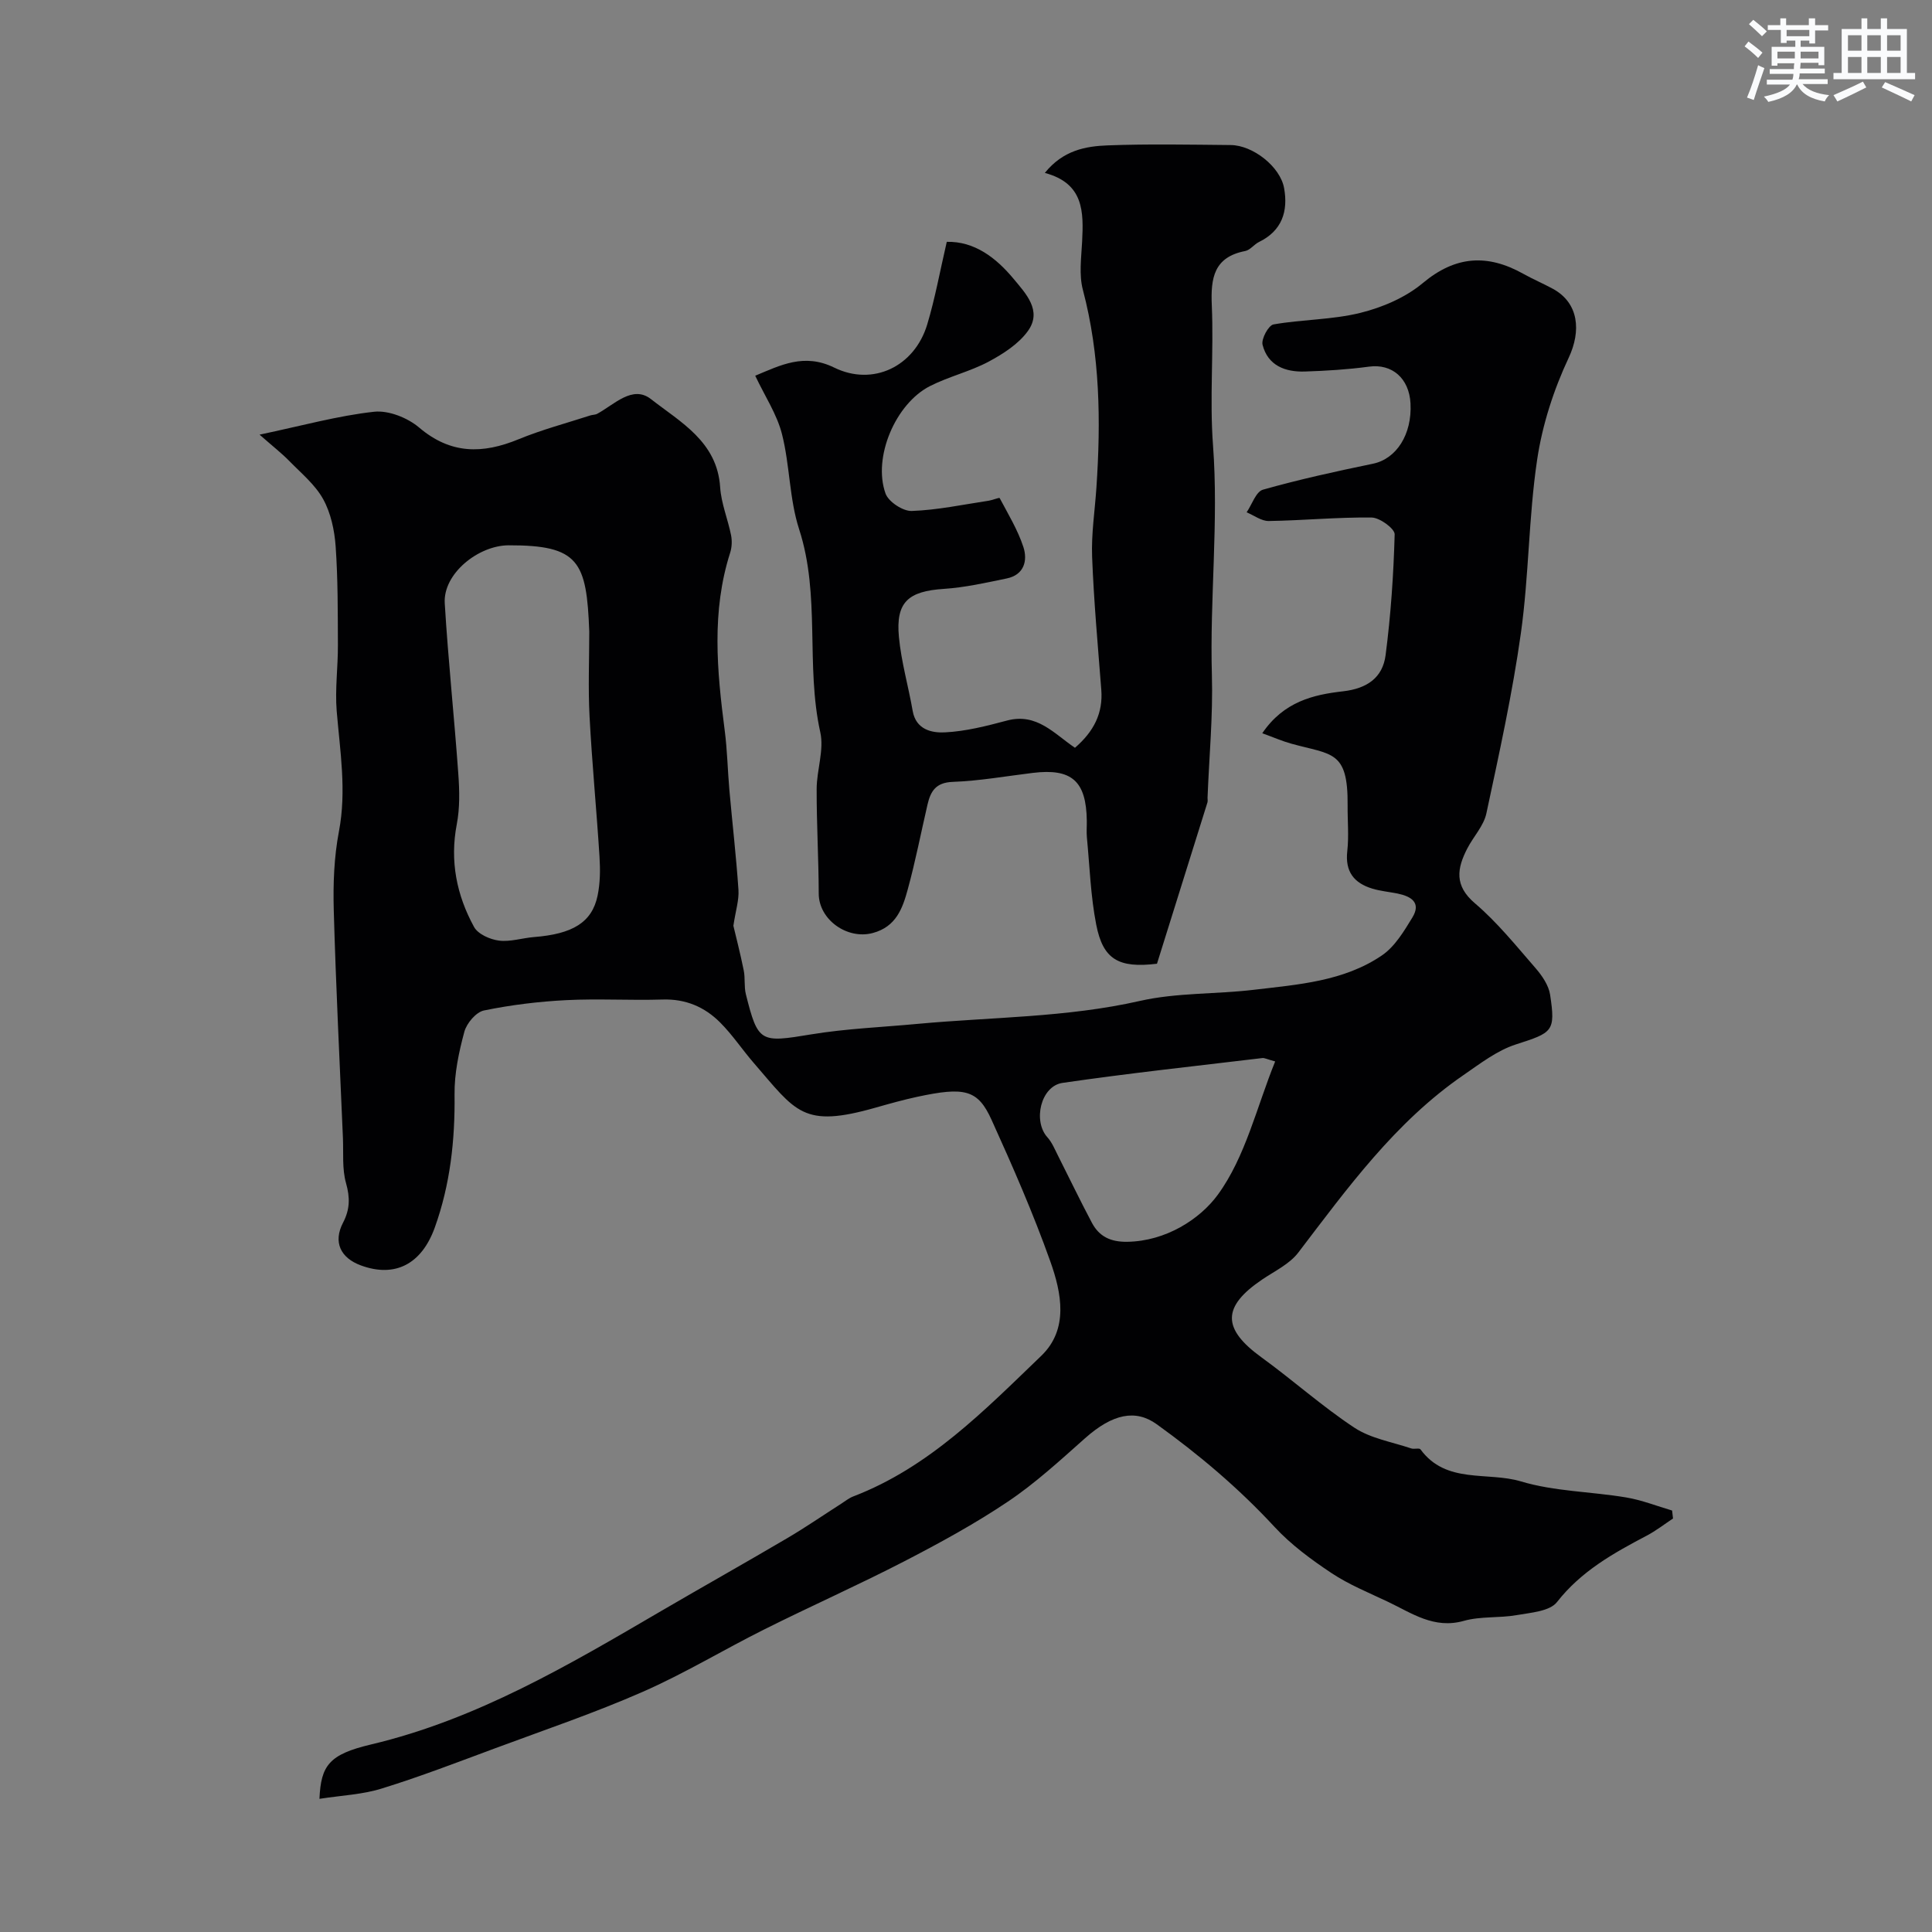
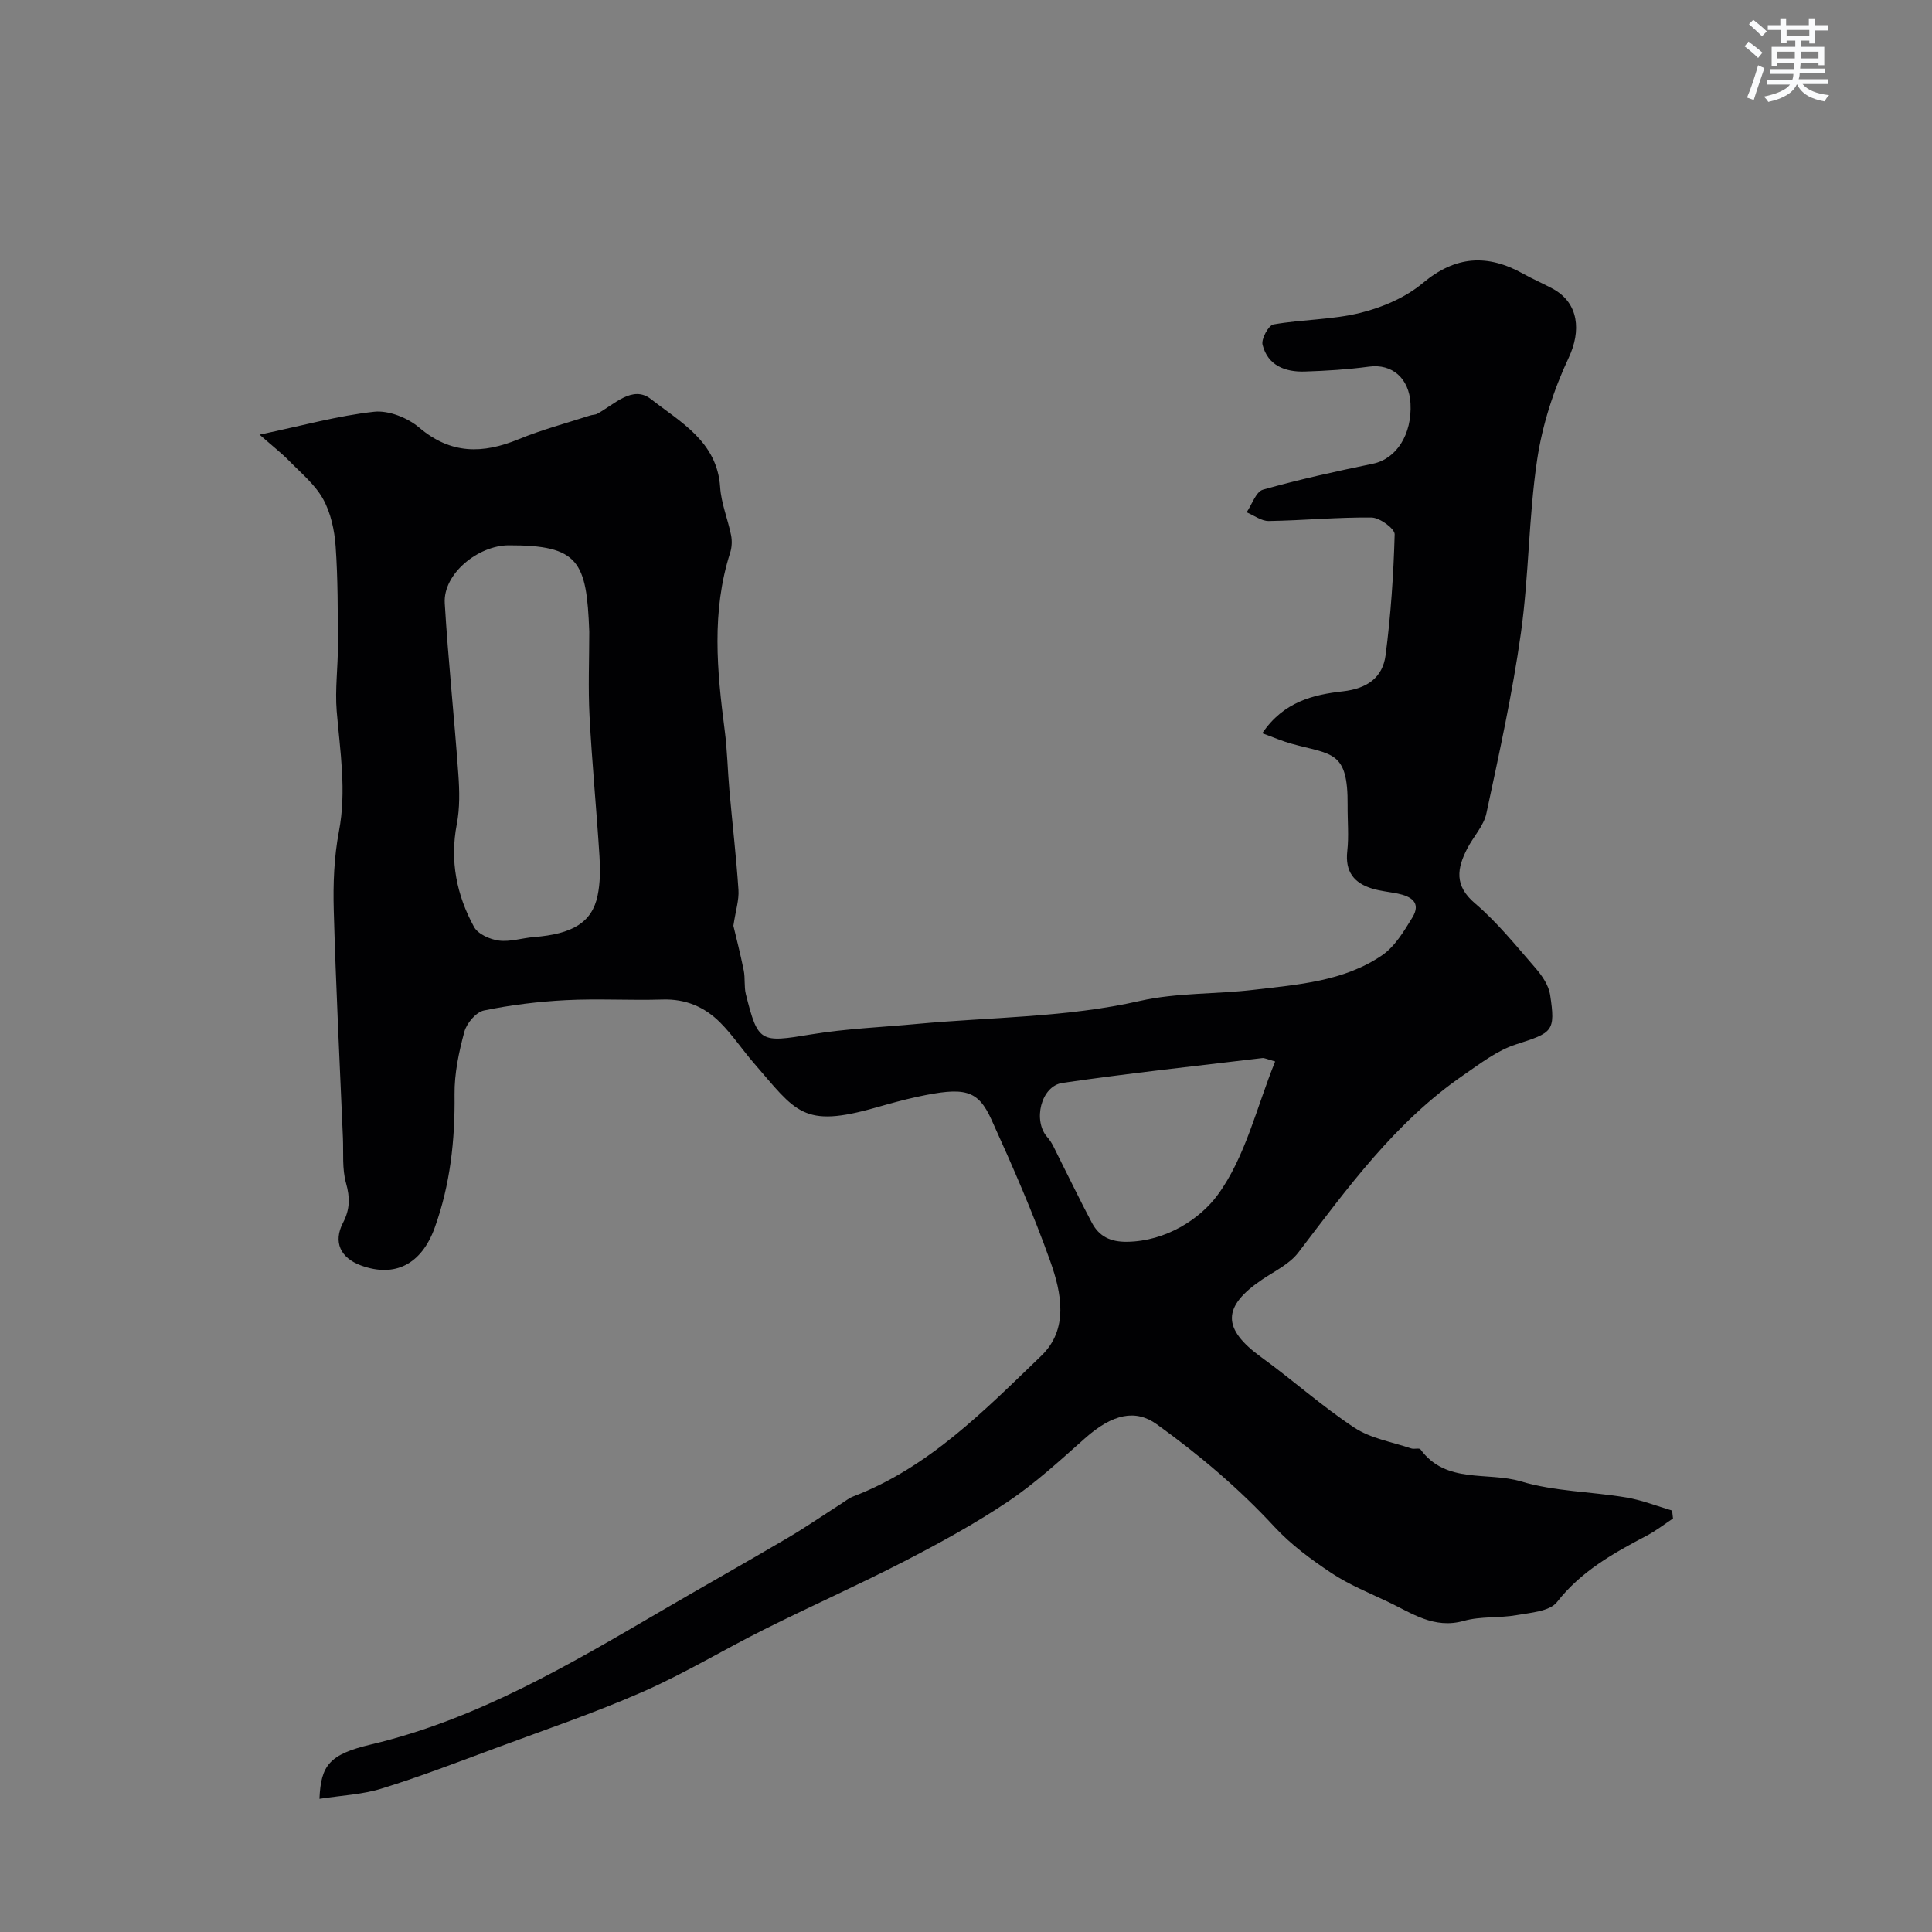
<svg xmlns="http://www.w3.org/2000/svg" enable-background="new 0 0 400 400" viewBox="0 0 400 400">
  <rect x="0" y="0" width="400" height="400" fill="#808080" stroke="none" />
  <path d="m66.14 372.43c.3-6.97 2.04-9.21 10.69-11.26 21.93-5.2 40.97-16.47 60.1-27.65 8.68-5.07 17.45-9.99 26.11-15.09 3.79-2.23 7.41-4.73 11.12-7.1.82-.53 1.61-1.17 2.5-1.51 15.72-6.03 27.19-17.84 38.92-29.11 5.72-5.5 4.2-13.02 1.88-19.54-3.54-9.95-7.79-19.67-12.16-29.3-2.85-6.3-5.55-6.9-15.43-4.78-2.86.62-5.69 1.41-8.5 2.21-15.2 4.34-16.51.93-25.35-9.27-2.36-2.73-4.37-5.78-6.91-8.32-3.21-3.23-7.15-4.92-11.92-4.77-6.66.21-13.34-.21-19.99.13-5.7.29-11.43.99-17.01 2.14-1.63.34-3.57 2.64-4.05 4.4-1.14 4.22-2.08 8.65-2.03 12.98.11 9.46-.89 18.66-4.1 27.58-2.74 7.59-8.25 10.4-15.27 7.83-4.27-1.57-5.8-4.85-3.72-8.85 1.44-2.76 1.47-5.19.62-8.2-.83-2.94-.51-6.21-.64-9.34-.67-15.73-1.46-31.45-1.9-47.19-.15-5.42.06-10.97 1.07-16.27 1.61-8.43.23-16.62-.46-24.93-.37-4.51.27-9.09.25-13.63-.03-6.83.01-13.68-.47-20.49-.24-3.33-1-6.9-2.59-9.77-1.66-3-4.54-5.36-7-7.88-1.53-1.57-3.27-2.92-6.16-5.46 8.92-1.88 16.24-3.92 23.7-4.74 3-.33 6.95 1.24 9.34 3.27 6.54 5.56 13.16 5.48 20.59 2.42 4.81-1.98 9.89-3.32 14.85-4.93.47-.15 1.01-.11 1.43-.34 3.52-1.9 7.31-6.01 11.11-3.05 6.11 4.78 13.73 8.8 14.34 18.26.22 3.34 1.59 6.6 2.26 9.93.23 1.16.17 2.51-.19 3.63-3.89 12.16-2.73 24.43-1.13 36.76.54 4.13.61 8.32.98 12.47.61 6.86 1.41 13.7 1.87 20.57.14 2.11-.58 4.27-1.05 7.43.51 2.16 1.42 5.67 2.14 9.23.33 1.61.05 3.35.44 4.93 2.52 10.07 2.99 10.07 13.51 8.33 7.28-1.2 14.71-1.49 22.07-2.18 15.35-1.42 30.81-1.3 46.01-4.75 7.63-1.73 15.71-1.37 23.54-2.3 9.19-1.09 18.64-1.73 26.57-7.13 2.66-1.81 4.55-4.98 6.29-7.83 1.9-3.11-.27-4.4-3.06-4.97-1.74-.35-3.54-.51-5.23-1.02-3.79-1.15-5.66-3.52-5.18-7.76.35-3.13.04-6.32.07-9.49.1-11.44-3.28-10.42-11.69-12.77-1.87-.52-3.67-1.31-5.98-2.15 4.46-6.57 10.61-7.99 16.71-8.68 5-.57 8.21-2.83 8.82-7.47 1.08-8.29 1.65-16.67 1.88-25.03.03-1.17-3.08-3.46-4.76-3.48-7.09-.09-14.19.61-21.3.72-1.52.03-3.06-1.17-4.59-1.8 1.11-1.62 1.93-4.28 3.39-4.69 7.49-2.12 15.12-3.79 22.76-5.37 4.85-1 8.12-6.05 7.78-12.49-.28-5.2-3.82-8.26-8.59-7.61-4.4.59-8.85.87-13.29 1.01-4.06.13-7.66-1.23-8.75-5.54-.3-1.2 1.23-4.03 2.26-4.21 5.96-1.05 12.17-.95 18.01-2.4 4.56-1.13 9.34-3.18 12.9-6.16 6.8-5.69 13.41-6.05 20.8-1.93 2 1.12 4.12 2.02 6.13 3.11 5.42 2.95 5.87 8.76 3.29 14.26-3.12 6.64-5.48 13.94-6.55 21.19-1.76 11.84-1.69 23.95-3.35 35.81-1.76 12.54-4.5 24.96-7.15 37.35-.55 2.59-2.69 4.81-3.96 7.28-2.11 4.1-2.74 7.66 1.59 11.34 4.65 3.96 8.55 8.83 12.59 13.47 1.33 1.54 2.67 3.51 2.97 5.44 1.17 7.68.51 7.86-7.09 10.31-3.9 1.26-7.39 3.97-10.85 6.35-14.12 9.71-23.99 23.37-34.2 36.75-1.8 2.36-4.84 3.8-7.41 5.53-8.41 5.66-8.39 10.23-.2 16.16 6.52 4.73 12.55 10.15 19.25 14.57 3.39 2.23 7.78 2.94 11.74 4.28.61.21 1.68-.15 1.93.2 5.3 7.24 13.87 4.55 20.8 6.63 6.96 2.09 14.53 2.1 21.78 3.32 3.23.54 6.35 1.78 9.51 2.71.06.55.13 1.1.19 1.65-1.81 1.2-3.54 2.55-5.46 3.56-6.9 3.63-13.57 7.35-18.57 13.75-1.5 1.91-5.42 2.18-8.32 2.69-3.61.64-7.47.21-10.95 1.19-6.2 1.75-10.79-1.61-15.75-3.96-3.94-1.87-8.04-3.53-11.64-5.92-4.21-2.8-8.41-5.89-11.82-9.58-7.39-7.99-15.59-14.92-24.39-21.25-4.34-3.12-9.08-2.21-14.84 2.91-5.15 4.57-10.27 9.29-15.96 13.11-6.86 4.61-14.18 8.6-21.53 12.4-9.5 4.9-19.29 9.25-28.85 14.03-8.46 4.22-16.58 9.16-25.22 12.95-9.95 4.37-20.28 7.87-30.48 11.66-7.77 2.88-15.51 5.87-23.42 8.32-4.02 1.29-8.34 1.45-13.04 2.18zm55.86-241.68c-.54-14.51-2.12-17.89-16.7-17.85-6.26.02-13.59 5.86-13.22 12 .71 11.8 1.97 23.56 2.81 35.36.25 3.45.33 7.03-.32 10.4-1.46 7.61-.03 14.67 3.58 21.26.81 1.48 3.29 2.58 5.14 2.82 2.34.3 4.81-.53 7.24-.73 8.03-.63 12.03-3.03 13.19-8.56.55-2.62.57-5.41.4-8.1-.61-9.68-1.55-19.34-2.06-29.03-.31-5.84-.06-11.71-.06-17.57zm142.01 89.01c-1.73-.47-2.22-.76-2.66-.7-13.79 1.65-27.61 3.14-41.36 5.14-4.52.66-6.18 7.89-3.14 11.26.96 1.06 1.53 2.49 2.19 3.79 2.35 4.64 4.59 9.33 7.03 13.92 1.51 2.84 3.86 3.98 7.31 3.93 8-.12 15.07-4.69 18.76-9.75 5.72-7.83 8.04-18.15 11.87-27.59z" fill="#010103" />
-   <path d="m222.56 154.82c3.93-3.4 5.83-7.18 5.45-12.02-.71-9.18-1.55-18.35-1.9-27.54-.18-4.74.57-9.52.89-14.29.93-13.78.77-27.45-2.8-40.96-.83-3.12-.33-6.64-.16-9.96.31-6.14.41-12.08-7.72-14.25 3.78-4.69 8.44-5.53 13.01-5.7 8.48-.32 16.99-.15 25.48-.07 4.58.04 10.25 4.47 11.05 8.92.86 4.77-.42 8.83-5.2 11.15-1.02.5-1.82 1.67-2.85 1.87-6.48 1.26-7.17 5.56-6.92 11.24.42 9.64-.47 19.36.25 28.97 1.19 15.9-.69 31.72-.23 47.59.24 8.44-.57 16.9-.9 25.36-.01.33.07.69-.02 1-3.51 11.24-7.03 22.47-10.45 33.4-7.98.97-11.18-.91-12.58-8.1-1.16-5.91-1.35-12.02-1.93-18.04-.11-1.16 0-2.33-.02-3.5-.12-8.2-3.13-10.85-11.18-9.87-5.52.67-11.04 1.66-16.58 1.86-3.51.13-4.58 1.94-5.22 4.7-1.36 5.86-2.5 11.77-4.09 17.56-1.07 3.92-2.4 7.73-7.24 9.03-5.29 1.42-11.17-2.76-11.19-8.15-.02-7.22-.45-14.45-.43-21.67.01-3.93 1.57-8.07.75-11.75-3.07-13.86.09-28.26-4.38-42.03-2.04-6.29-1.91-13.25-3.55-19.7-1.04-4.09-3.52-7.81-5.54-12.08 5.23-2.18 10.13-4.73 16.34-1.69 8.03 3.94 16.64-.2 19.27-8.92 1.63-5.42 2.64-11.04 4.05-17.11 5.68-.14 10.17 3.24 13.85 7.68 2.5 3.02 5.95 6.57 2.97 10.75-1.94 2.71-5.14 4.76-8.16 6.38-3.85 2.05-8.23 3.07-12.13 5.05-7.15 3.63-11.89 14.79-9.21 22.25.61 1.71 3.61 3.68 5.43 3.61 5.34-.19 10.65-1.33 15.97-2.13.78-.12 2.14-.7 2.23-.54 1.76 3.32 3.75 6.59 4.91 10.13.92 2.82.15 5.77-3.44 6.51-4.3.89-8.64 1.87-13 2.16-7.38.48-10.01 2.71-9.33 9.94.48 5.15 1.96 10.2 2.85 15.32.68 3.91 3.97 4.58 6.66 4.45 4.33-.21 8.66-1.33 12.88-2.45 6.16-1.64 9.73 2.72 14.06 5.64z" fill="#010103" />
  <g fill="#fafbfc">
    <path d="m361.2 9.6.8-1c.9.7 1.9 1.4 2.9 2.3l-.9 1.1c-1-1-2-1.8-2.8-2.4zm.5 10.6c.9-2.1 1.6-4.3 2.3-6.7.4.2.8.4 1.3.6-.7 2.1-1.5 4.3-2.2 6.6zm.4-15.2.9-.9c1 .8 2 1.6 2.8 2.4l-1 1c-.9-.9-1.8-1.7-2.7-2.5zm12.5-1.2h1.2v1.4h2.7v1.1h-2.7v2.7h-1.2v-.6h-1.8v1.3h4.9v3.8h-1.2v-.5h-3.7c0 .4-.1.9-.1 1.2h5.1v1h-5.2c0 .5-.1.9-.2 1.2h6v1h-5.2c1.1 1.3 2.9 2 5.5 2.3-.4.4-.7.8-.9 1.3-2.9-.5-4.8-1.6-5.7-3.5h-.1c-.8 1.7-2.7 2.9-5.9 3.6-.2-.4-.6-.8-.9-1.1 2.8-.6 4.6-1.4 5.4-2.5h-4.8v-1h5.3c.1-.3.2-.7.2-1.2h-4.9v-1h5c0-.4 0-.8.1-1.2h-3.5v.5h-1.2v-3.9h4.9v-1.3h-1.8v.5h-1.2v-2.7h-2.7v-1h2.6v-1.4h1.2v1.4h4.7v-1.4zm-6.6 8.3h3.6c0-.4 0-.9 0-1.4h-3.6zm1.9-4.6h4.7v-1.3h-4.7zm6.6 3.2h-3.7v1.4h3.7z" />
-     <path d="m385.3 3.8h1.3v2.2h2.8v-2.2h1.3v2.2h4.1v9.1h1.7v1.3h-16.9v-1.3h1.7v-9.1h4.1v-2.2zm.4 13.1.7 1.2c-1.8.9-3.8 1.9-6 2.9-.2-.4-.5-.8-.8-1.3 2.3-1 4.3-1.9 6.1-2.8zm-3.1-6.4h2.8v-3.2h-2.8zm0 4.6h2.8v-3.3h-2.8zm4-4.6h2.8v-3.2h-2.8zm0 4.6h2.8v-3.3h-2.8zm3.7 1.9c2.1.9 4.1 1.8 6.1 2.7l-.7 1.3c-2.2-1.1-4.2-2-6.1-2.9zm3.2-9.7h-2.8v3.2h2.8zm-2.8 7.8h2.8v-3.3h-2.8z" />
  </g>
</svg>